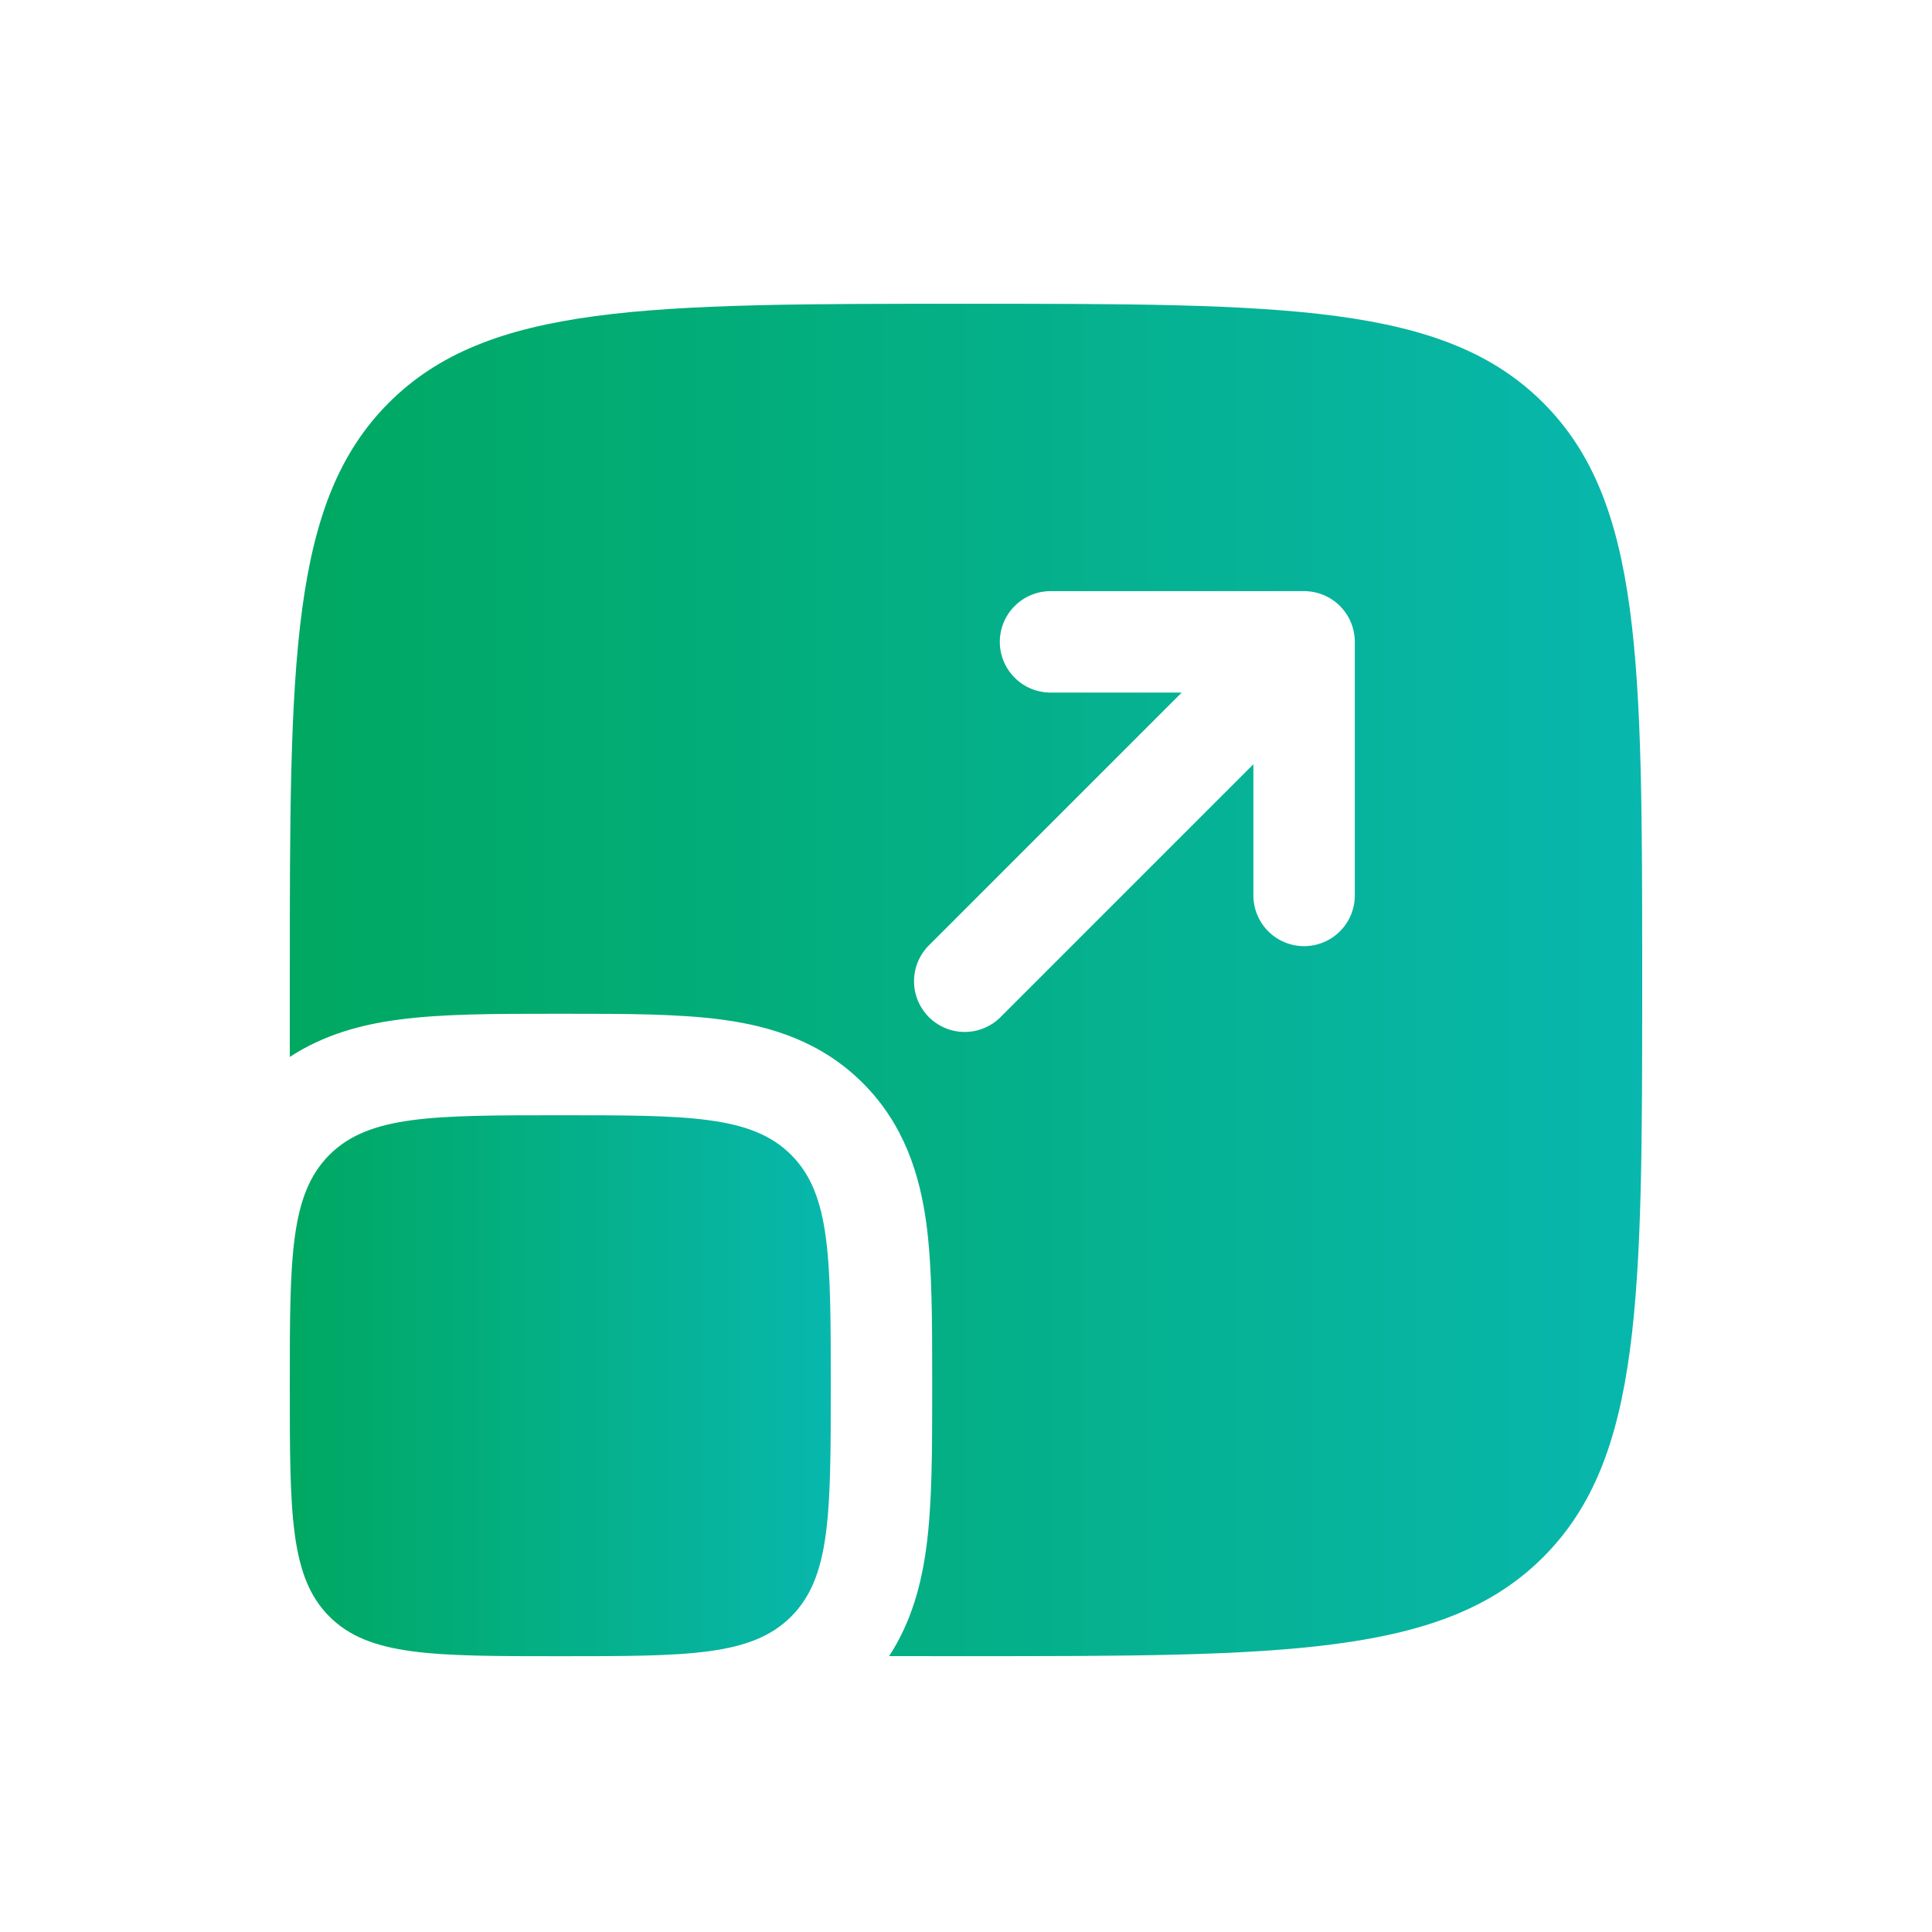
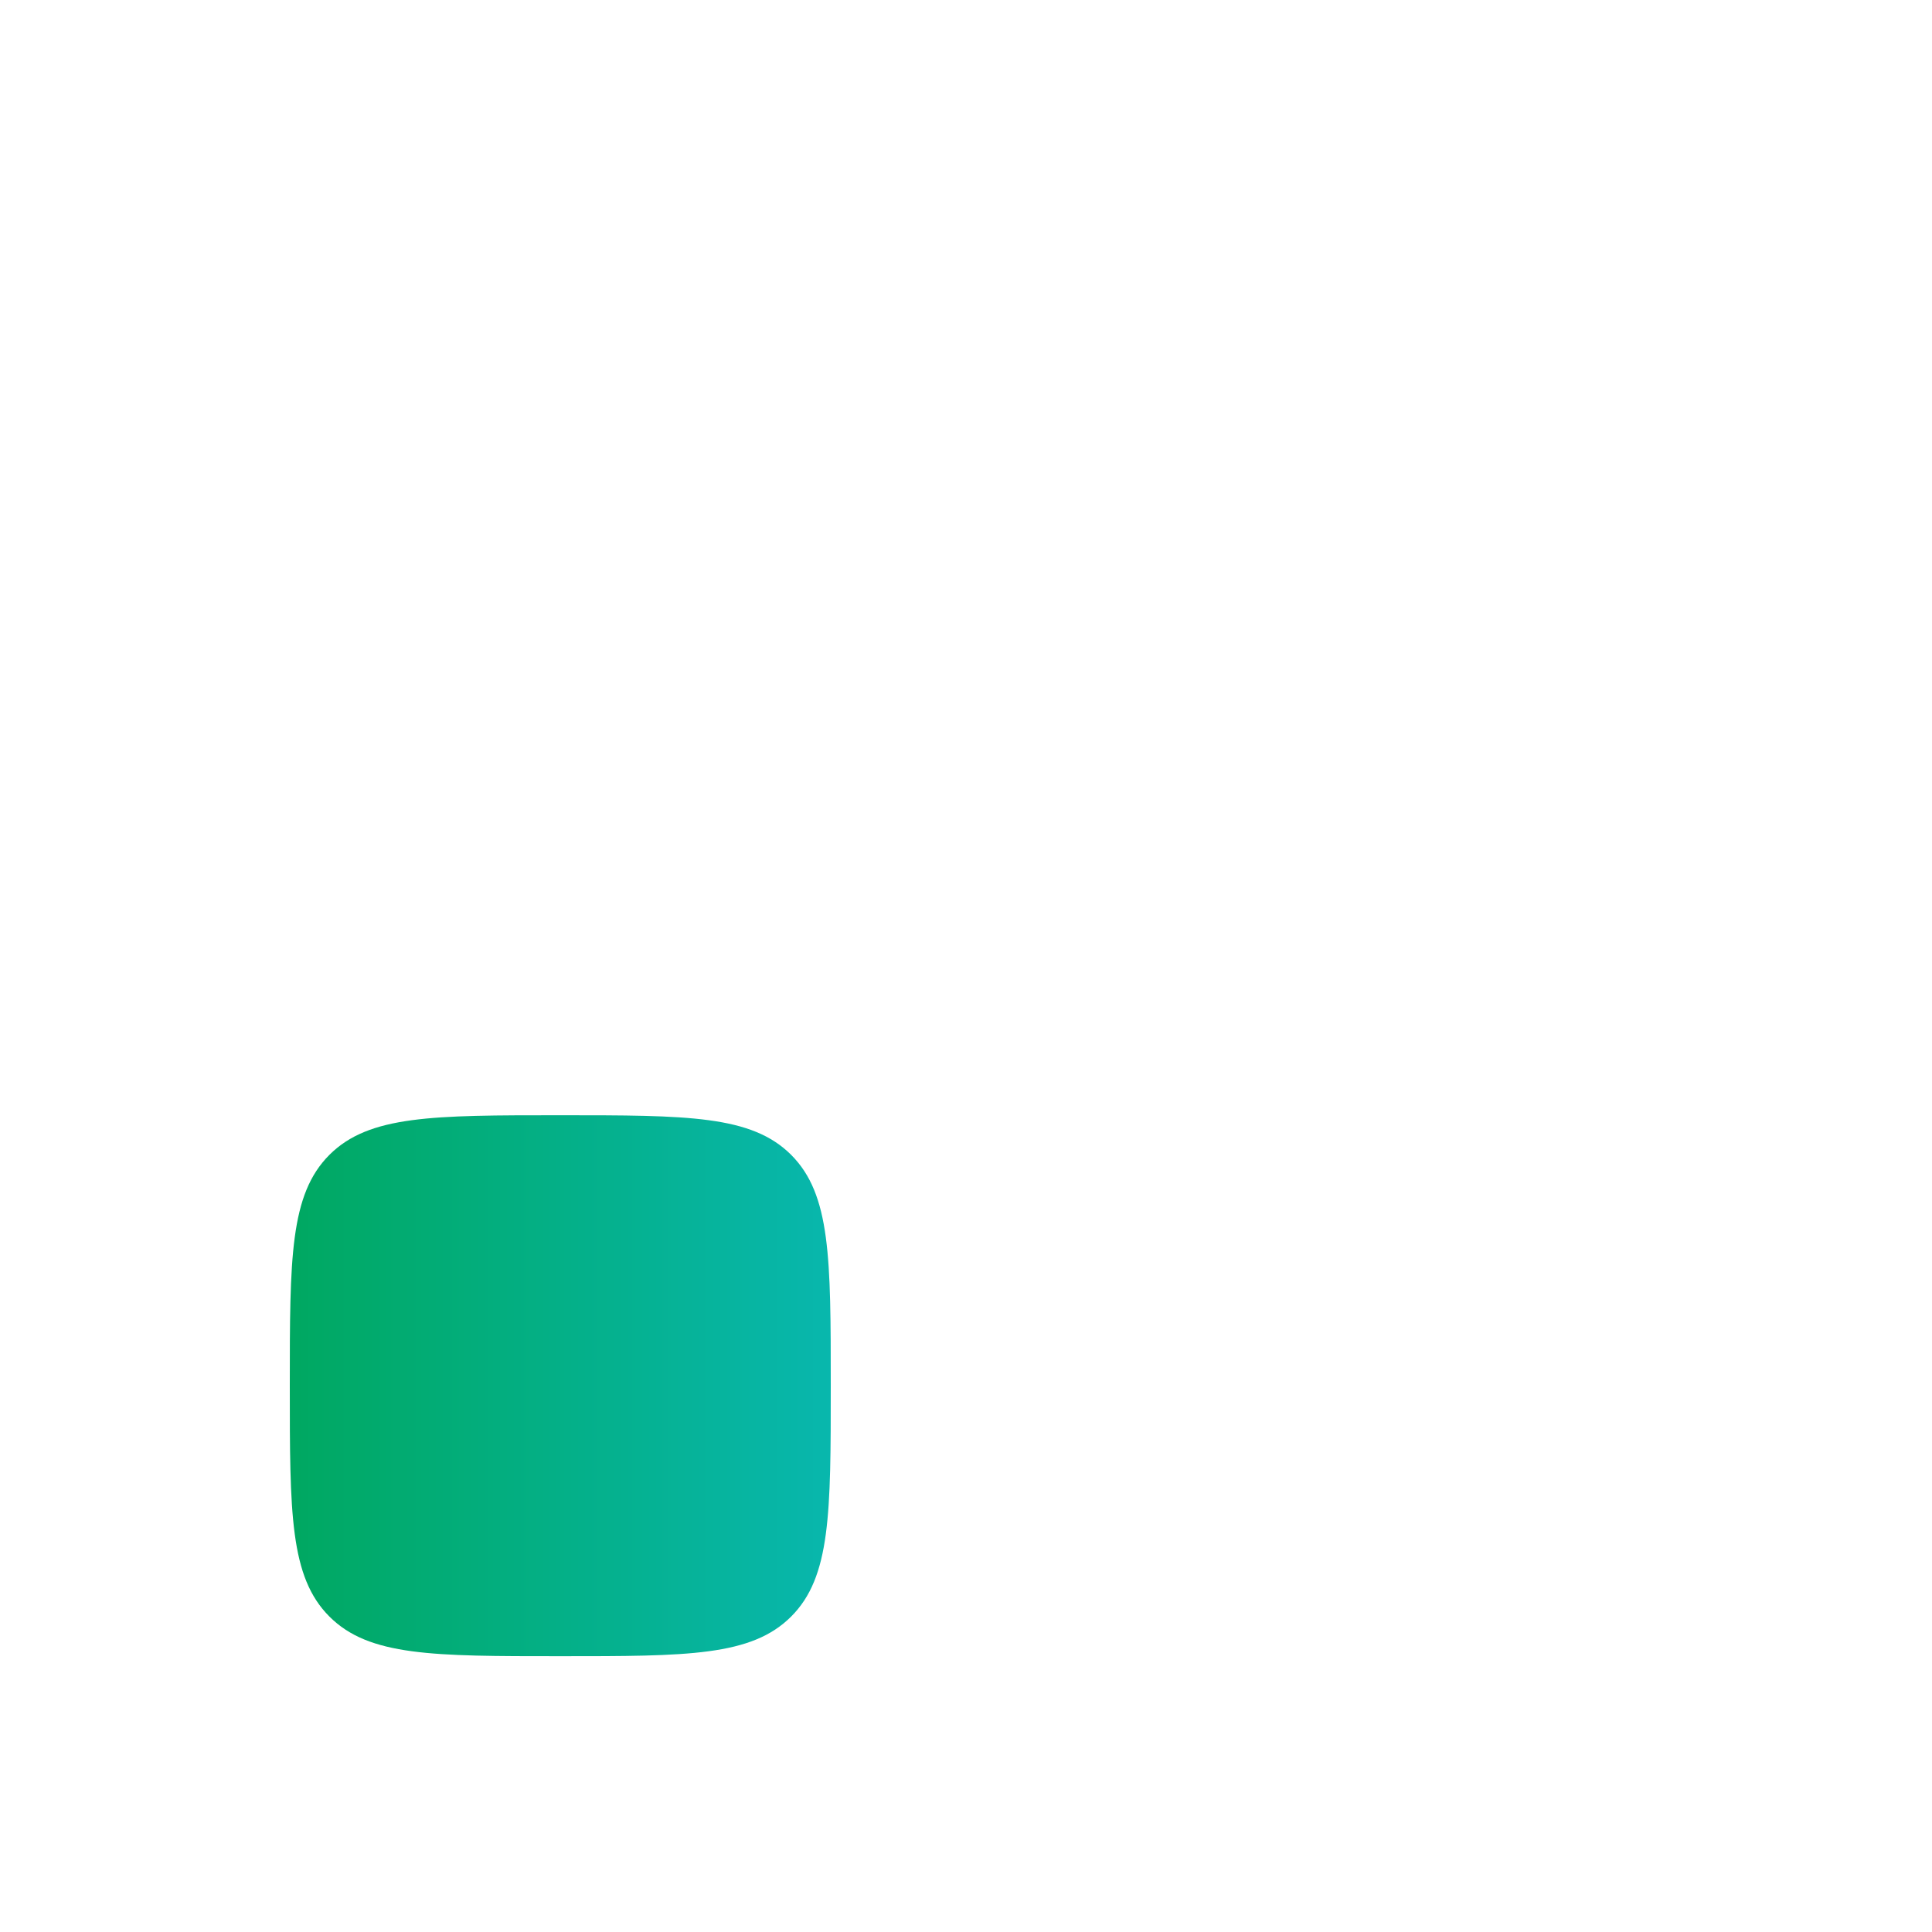
<svg xmlns="http://www.w3.org/2000/svg" width="40" height="40" viewBox="0 0 40 40" fill="none">
  <g id="Frame">
    <g id="Group">
      <g id="Group_2">
        <path id="Vector" d="M6 28.69C6 26.049 6 24.731 6.82 23.91C7.641 23.09 8.96 23.09 11.6 23.09C14.24 23.09 15.559 23.09 16.38 23.91C17.2 24.731 17.2 26.049 17.2 28.69C17.2 31.33 17.2 32.649 16.38 33.469C15.559 34.29 14.24 34.29 11.6 34.29C8.96 34.29 7.641 34.29 6.82 33.469C6 32.649 6 31.33 6 28.69Z" fill="url(#paint0_linear_2290_121727)" />
-         <path id="Vector_2" fill-rule="evenodd" clip-rule="evenodd" d="M8.05 8.339C6 10.391 6 13.69 6 20.289V21.882C6.713 21.416 7.497 21.21 8.248 21.111C9.151 20.989 10.263 20.989 11.475 20.989H11.726C12.937 20.989 14.049 20.989 14.952 21.111C15.947 21.244 17 21.559 17.864 22.424C18.73 23.289 19.045 24.342 19.18 25.336C19.3 26.241 19.3 27.352 19.3 28.563V28.815C19.3 30.026 19.3 31.138 19.178 32.041C19.077 32.792 18.873 33.577 18.408 34.288L20 34.289C26.6 34.289 29.899 34.289 31.95 32.239C34 30.187 34 26.887 34 20.289C34 13.69 34 10.39 31.95 8.339C29.898 6.289 26.598 6.289 20 6.289C13.4 6.289 10.101 6.289 8.05 8.339ZM21.75 12.239C21.471 12.239 21.204 12.35 21.008 12.547C20.811 12.743 20.7 13.011 20.7 13.289C20.7 13.568 20.811 13.835 21.008 14.031C21.204 14.228 21.471 14.339 21.75 14.339H24.466L19.258 19.547C19.155 19.643 19.072 19.759 19.015 19.888C18.957 20.017 18.927 20.156 18.924 20.297C18.922 20.438 18.947 20.578 19 20.709C19.053 20.839 19.132 20.958 19.231 21.058C19.331 21.157 19.45 21.236 19.581 21.289C19.711 21.342 19.851 21.368 19.992 21.365C20.133 21.363 20.272 21.332 20.401 21.274C20.53 21.217 20.646 21.134 20.742 21.031L25.95 15.823V18.539C25.95 18.817 26.061 19.085 26.258 19.282C26.454 19.478 26.721 19.589 27 19.589C27.279 19.589 27.546 19.478 27.742 19.282C27.939 19.085 28.05 18.817 28.05 18.539V13.289C28.05 13.011 27.939 12.743 27.742 12.547C27.546 12.35 27.279 12.239 27 12.239H21.75Z" fill="url(#paint1_linear_2290_121727)" />
      </g>
    </g>
  </g>
  <defs>
    <linearGradient id="paint0_linear_2290_121727" x1="6" y1="28.69" x2="17.2" y2="28.69" gradientUnits="userSpaceOnUse">
      <stop stop-color="#00A861" />
      <stop offset="1" stop-color="#08B7AD" />
    </linearGradient>
    <linearGradient id="paint1_linear_2290_121727" x1="6" y1="20.289" x2="34" y2="20.289" gradientUnits="userSpaceOnUse">
      <stop stop-color="#00A861" />
      <stop offset="1" stop-color="#08B7AD" />
    </linearGradient>
  </defs>
</svg>